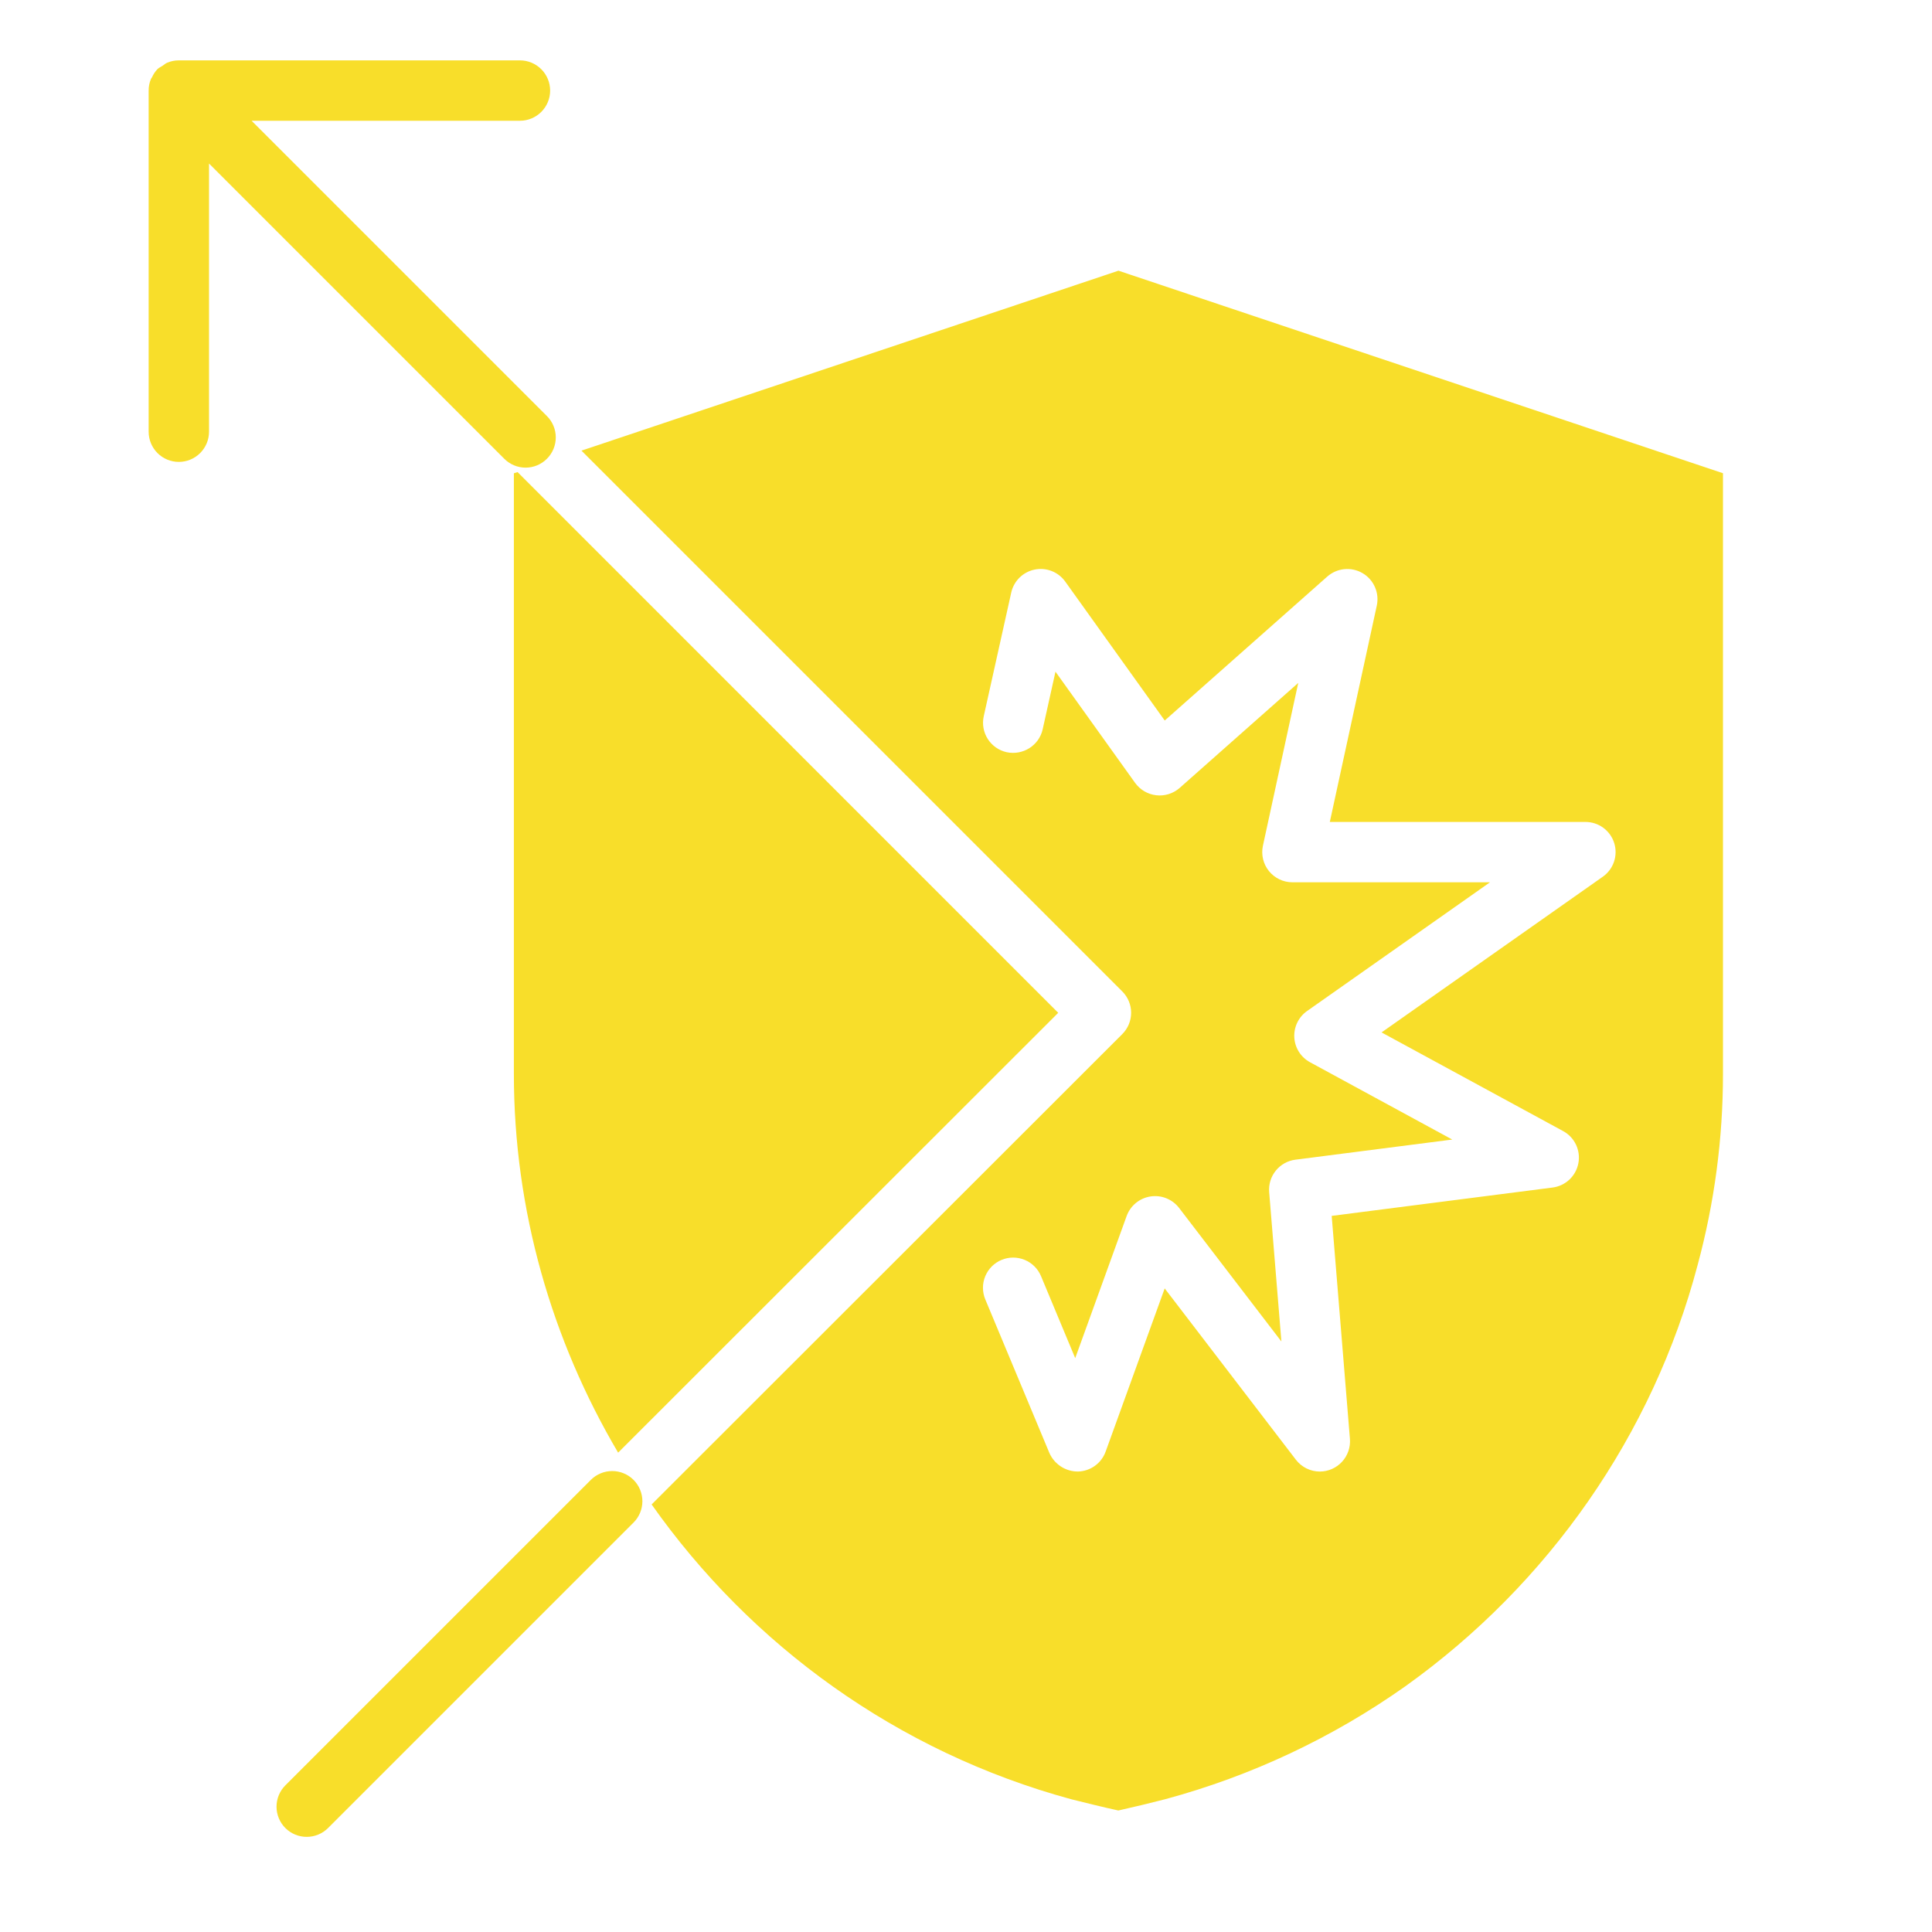
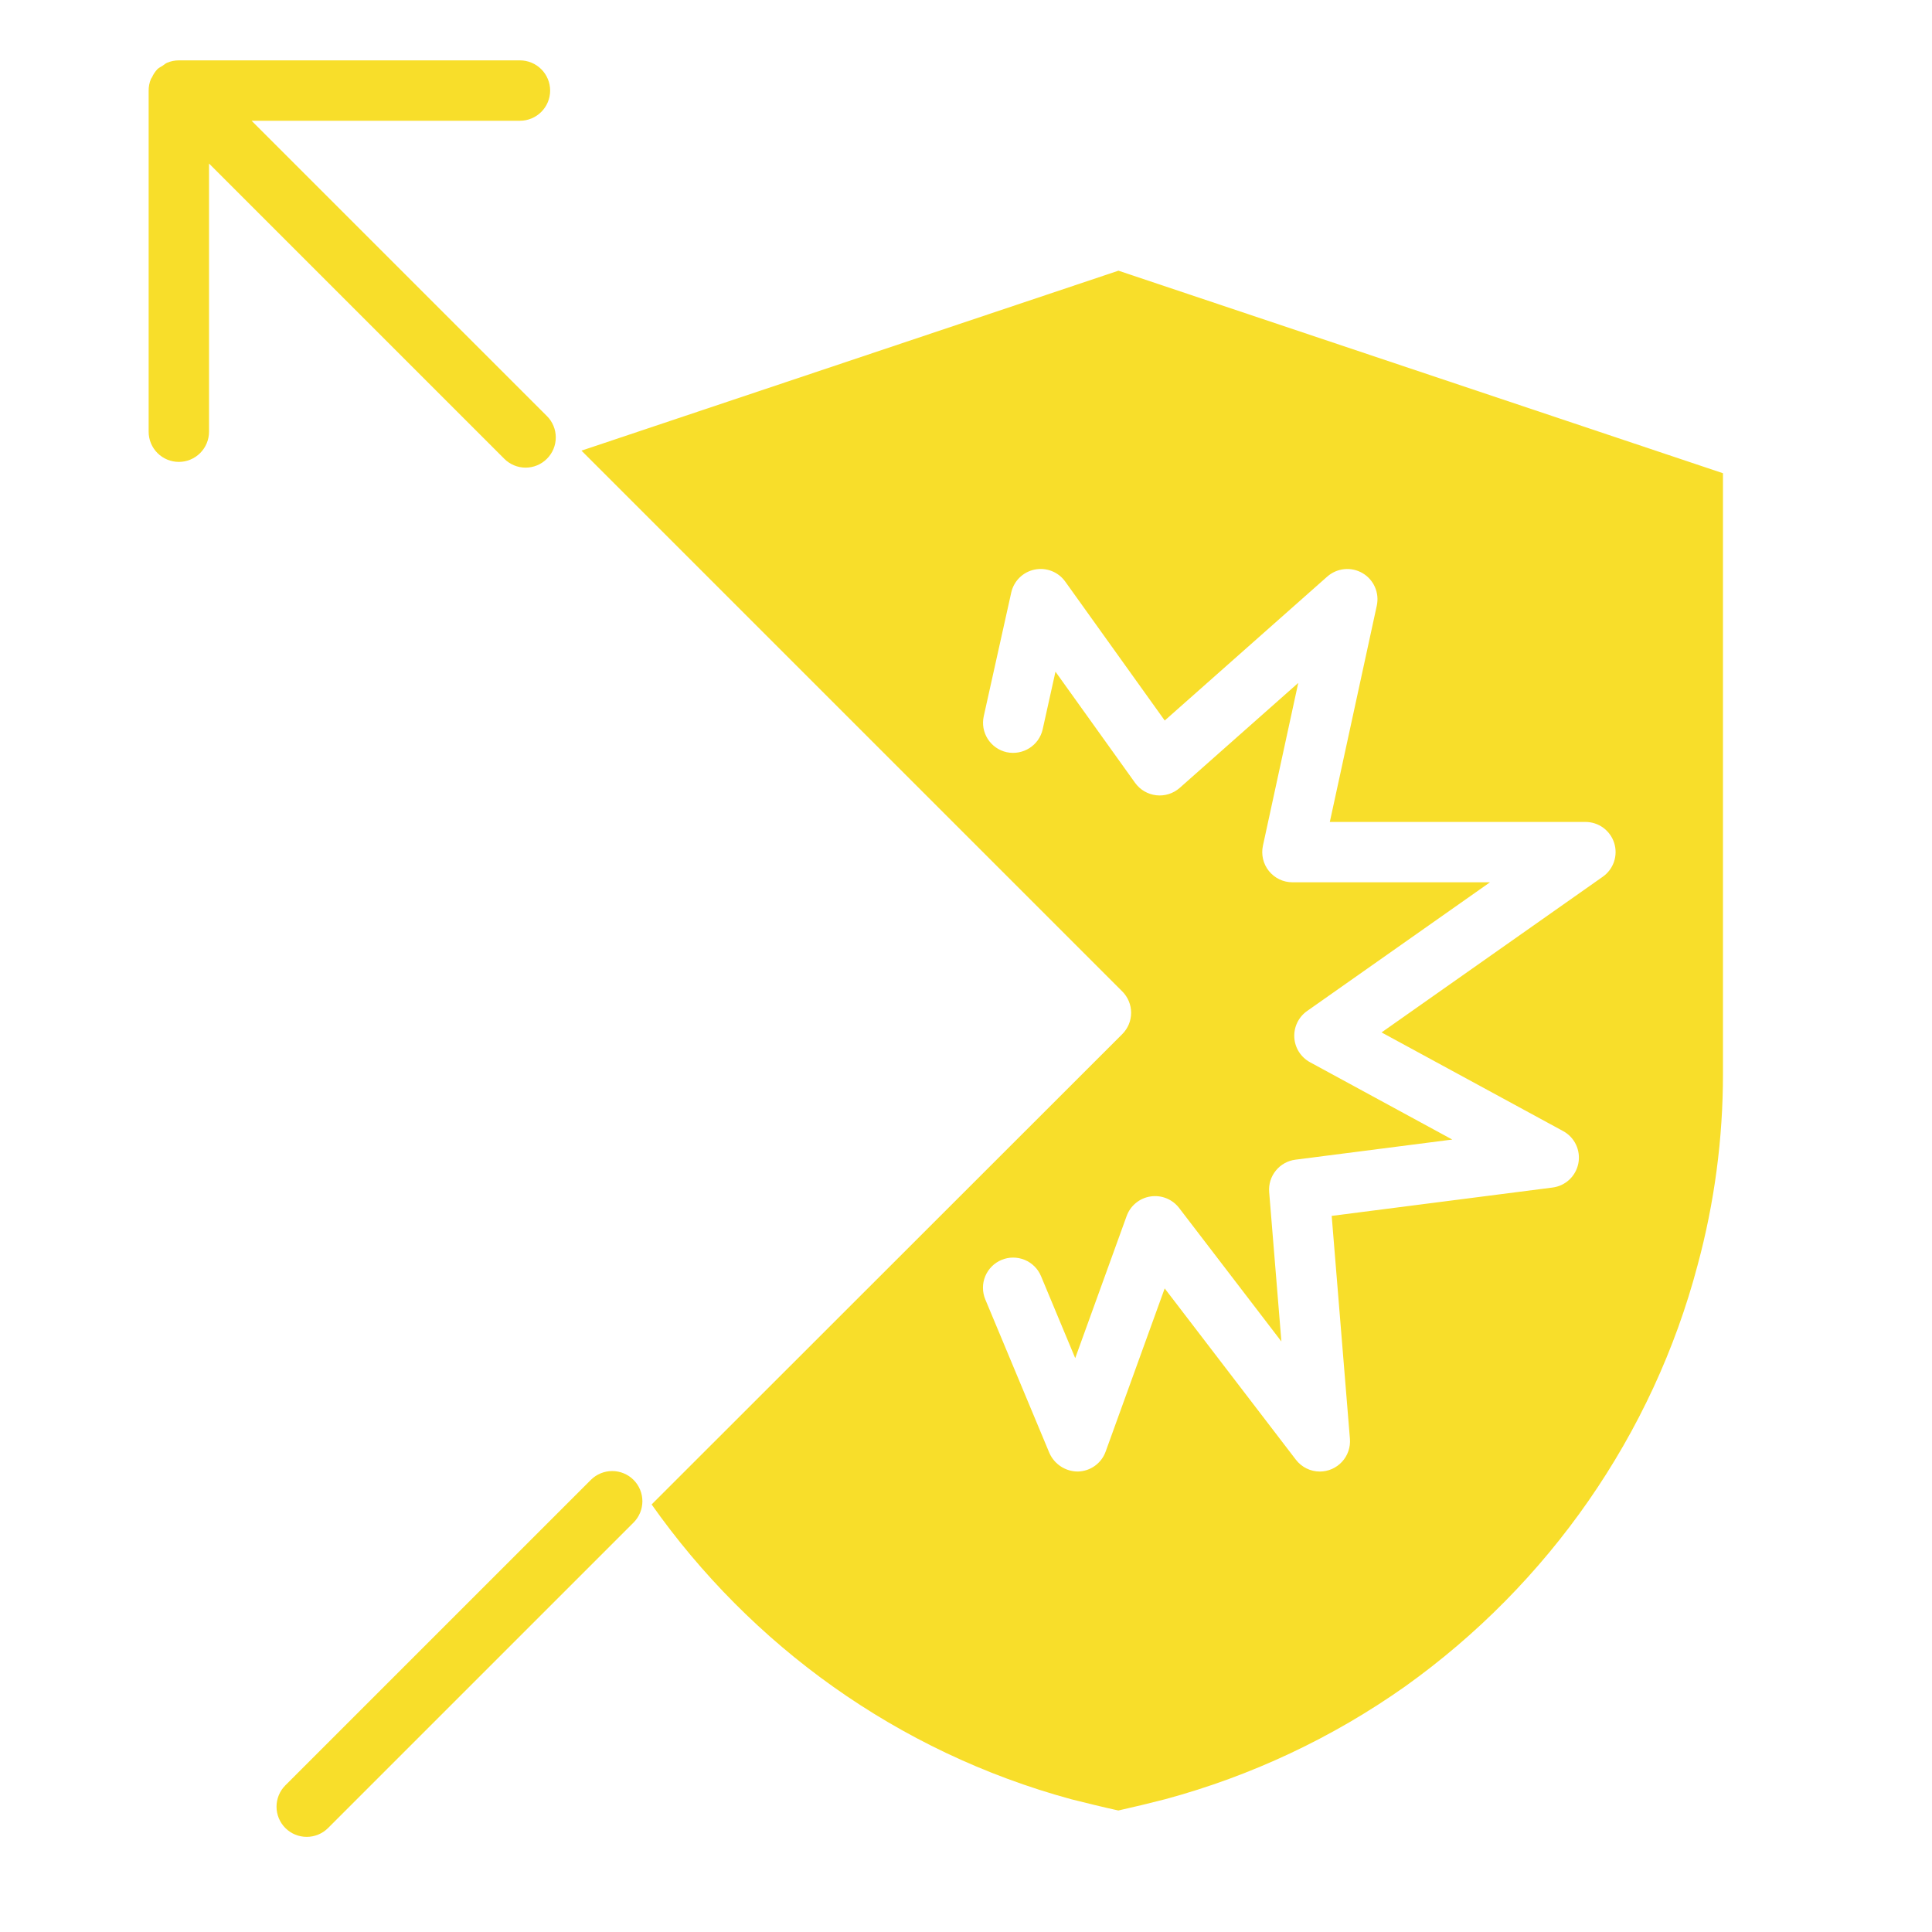
<svg xmlns="http://www.w3.org/2000/svg" width="100" height="100" viewBox="0 0 100 100" fill="none">
  <path d="M30.583 76.598L14.77 92.409C14.477 92.702 14.313 93.1 14.313 93.514C14.313 93.928 14.477 94.326 14.77 94.619C15.063 94.912 15.461 95.076 15.875 95.076C16.289 95.076 16.687 94.912 16.98 94.619L32.792 78.808C32.937 78.663 33.052 78.49 33.131 78.301C33.209 78.111 33.25 77.908 33.25 77.703C33.25 77.498 33.209 77.295 33.131 77.105C33.052 76.916 32.937 76.743 32.792 76.598C32.647 76.453 32.475 76.338 32.285 76.26C32.096 76.181 31.893 76.141 31.688 76.141C31.482 76.141 31.279 76.181 31.09 76.26C30.9 76.338 30.728 76.453 30.583 76.598ZM28.475 4.688C28.475 4.273 28.31 3.876 28.017 3.583C27.724 3.29 27.327 3.125 26.913 3.125H9.253C9.046 3.125 8.842 3.166 8.652 3.247C8.562 3.284 8.495 3.352 8.416 3.403C8.325 3.462 8.225 3.503 8.145 3.583C8.03 3.706 7.936 3.848 7.867 4.002C7.853 4.03 7.827 4.05 7.816 4.08C7.731 4.279 7.69 4.493 7.694 4.709V22.345C7.694 22.76 7.858 23.157 8.151 23.45C8.444 23.743 8.842 23.908 9.256 23.908C9.671 23.908 10.068 23.743 10.361 23.45C10.654 23.157 10.819 22.76 10.819 22.345V8.464L26.1 23.745C26.245 23.891 26.417 24.006 26.607 24.085C26.796 24.164 26.999 24.205 27.205 24.205C27.41 24.205 27.613 24.164 27.803 24.085C27.992 24.006 28.165 23.891 28.309 23.745C28.455 23.6 28.57 23.428 28.648 23.239C28.727 23.049 28.767 22.846 28.767 22.641C28.767 22.435 28.727 22.232 28.648 22.043C28.57 21.853 28.455 21.681 28.309 21.536L13.022 6.25H26.913C27.327 6.25 27.724 6.085 28.017 5.792C28.31 5.499 28.475 5.102 28.475 4.688ZM30.097 23.325L58.089 51.316C58.382 51.609 58.547 52.006 58.547 52.42C58.547 52.835 58.382 53.232 58.089 53.525L33.728 77.87C38.852 85.134 46.416 90.673 55.456 93.131C56.237 93.325 57.042 93.527 57.886 93.711C58.7 93.529 59.511 93.333 60.319 93.125C64.766 91.923 68.967 89.948 72.73 87.289C80.178 81.975 85.555 74.234 87.864 65.495C88.739 62.263 89.182 58.929 89.181 55.58V24.494L57.891 14.011L30.097 23.325ZM68.7 29.844C68.947 29.625 69.256 29.491 69.584 29.459C69.912 29.427 70.241 29.499 70.525 29.666C70.81 29.832 71.034 30.084 71.166 30.386C71.299 30.688 71.332 31.023 71.263 31.345L68.831 42.544H82.055C82.387 42.542 82.712 42.646 82.981 42.842C83.25 43.038 83.45 43.315 83.55 43.632C83.651 43.949 83.647 44.29 83.54 44.605C83.433 44.92 83.228 45.193 82.955 45.383L71.509 53.438L80.906 58.544C81.197 58.701 81.43 58.947 81.572 59.245C81.714 59.544 81.758 59.88 81.697 60.205C81.636 60.529 81.474 60.827 81.234 61.054C80.993 61.281 80.687 61.425 80.359 61.467L68.928 62.934L69.872 74.477C69.889 74.692 69.861 74.908 69.791 75.112C69.72 75.316 69.609 75.503 69.463 75.661C69.317 75.82 69.139 75.947 68.942 76.034C68.745 76.121 68.531 76.166 68.316 76.167C68.076 76.167 67.839 76.112 67.624 76.006C67.409 75.9 67.221 75.745 67.075 75.555L60.284 66.688L57.228 75.134C57.121 75.431 56.927 75.688 56.671 75.872C56.416 76.056 56.11 76.158 55.795 76.166C55.482 76.167 55.175 76.077 54.912 75.906C54.649 75.735 54.442 75.492 54.316 75.205L50.998 67.256C50.919 67.067 50.879 66.864 50.878 66.659C50.877 66.453 50.917 66.25 50.995 66.06C51.074 65.871 51.188 65.698 51.333 65.552C51.478 65.407 51.65 65.291 51.839 65.213C52.029 65.133 52.232 65.093 52.437 65.092C52.642 65.092 52.845 65.132 53.035 65.21C53.225 65.288 53.397 65.402 53.543 65.547C53.688 65.692 53.804 65.864 53.883 66.053L55.653 70.297L58.316 62.938C58.412 62.675 58.577 62.442 58.794 62.265C59.011 62.087 59.271 61.971 59.548 61.929C59.824 61.886 60.108 61.918 60.368 62.022C60.628 62.126 60.855 62.297 61.027 62.519L66.325 69.436L65.692 61.703C65.659 61.302 65.782 60.904 66.035 60.592C66.288 60.279 66.651 60.076 67.05 60.025L75.169 58.983L67.806 54.981C67.573 54.854 67.376 54.67 67.233 54.446C67.091 54.221 67.008 53.964 66.993 53.699C66.978 53.434 67.03 53.169 67.146 52.929C67.261 52.69 67.436 52.484 67.653 52.331L77.122 45.667H66.895C66.662 45.667 66.432 45.615 66.221 45.514C66.011 45.413 65.826 45.267 65.679 45.085C65.533 44.904 65.429 44.692 65.375 44.465C65.322 44.238 65.319 44.001 65.369 43.773L67.197 35.348L61.059 40.783C60.895 40.927 60.703 41.035 60.494 41.101C60.286 41.166 60.066 41.188 59.849 41.163C59.631 41.138 59.422 41.069 59.233 40.958C59.044 40.848 58.881 40.699 58.753 40.522L54.631 34.766L53.969 37.747C53.781 38.589 52.945 39.112 52.105 38.934C51.7 38.844 51.348 38.597 51.126 38.248C50.903 37.898 50.829 37.475 50.919 37.07L52.341 30.673C52.406 30.379 52.555 30.11 52.77 29.898C52.986 29.686 53.257 29.542 53.553 29.481C53.849 29.421 54.155 29.447 54.436 29.557C54.717 29.667 54.96 29.856 55.136 30.102L60.286 37.294L68.702 29.841L68.7 29.844Z" fill="#F8DE2A" />
-   <path d="M26.598 24.498V55.583C26.598 62.651 28.562 69.369 31.994 75.189L54.773 52.423L26.788 24.434L26.598 24.498Z" fill="#F8DE2A" />
</svg>